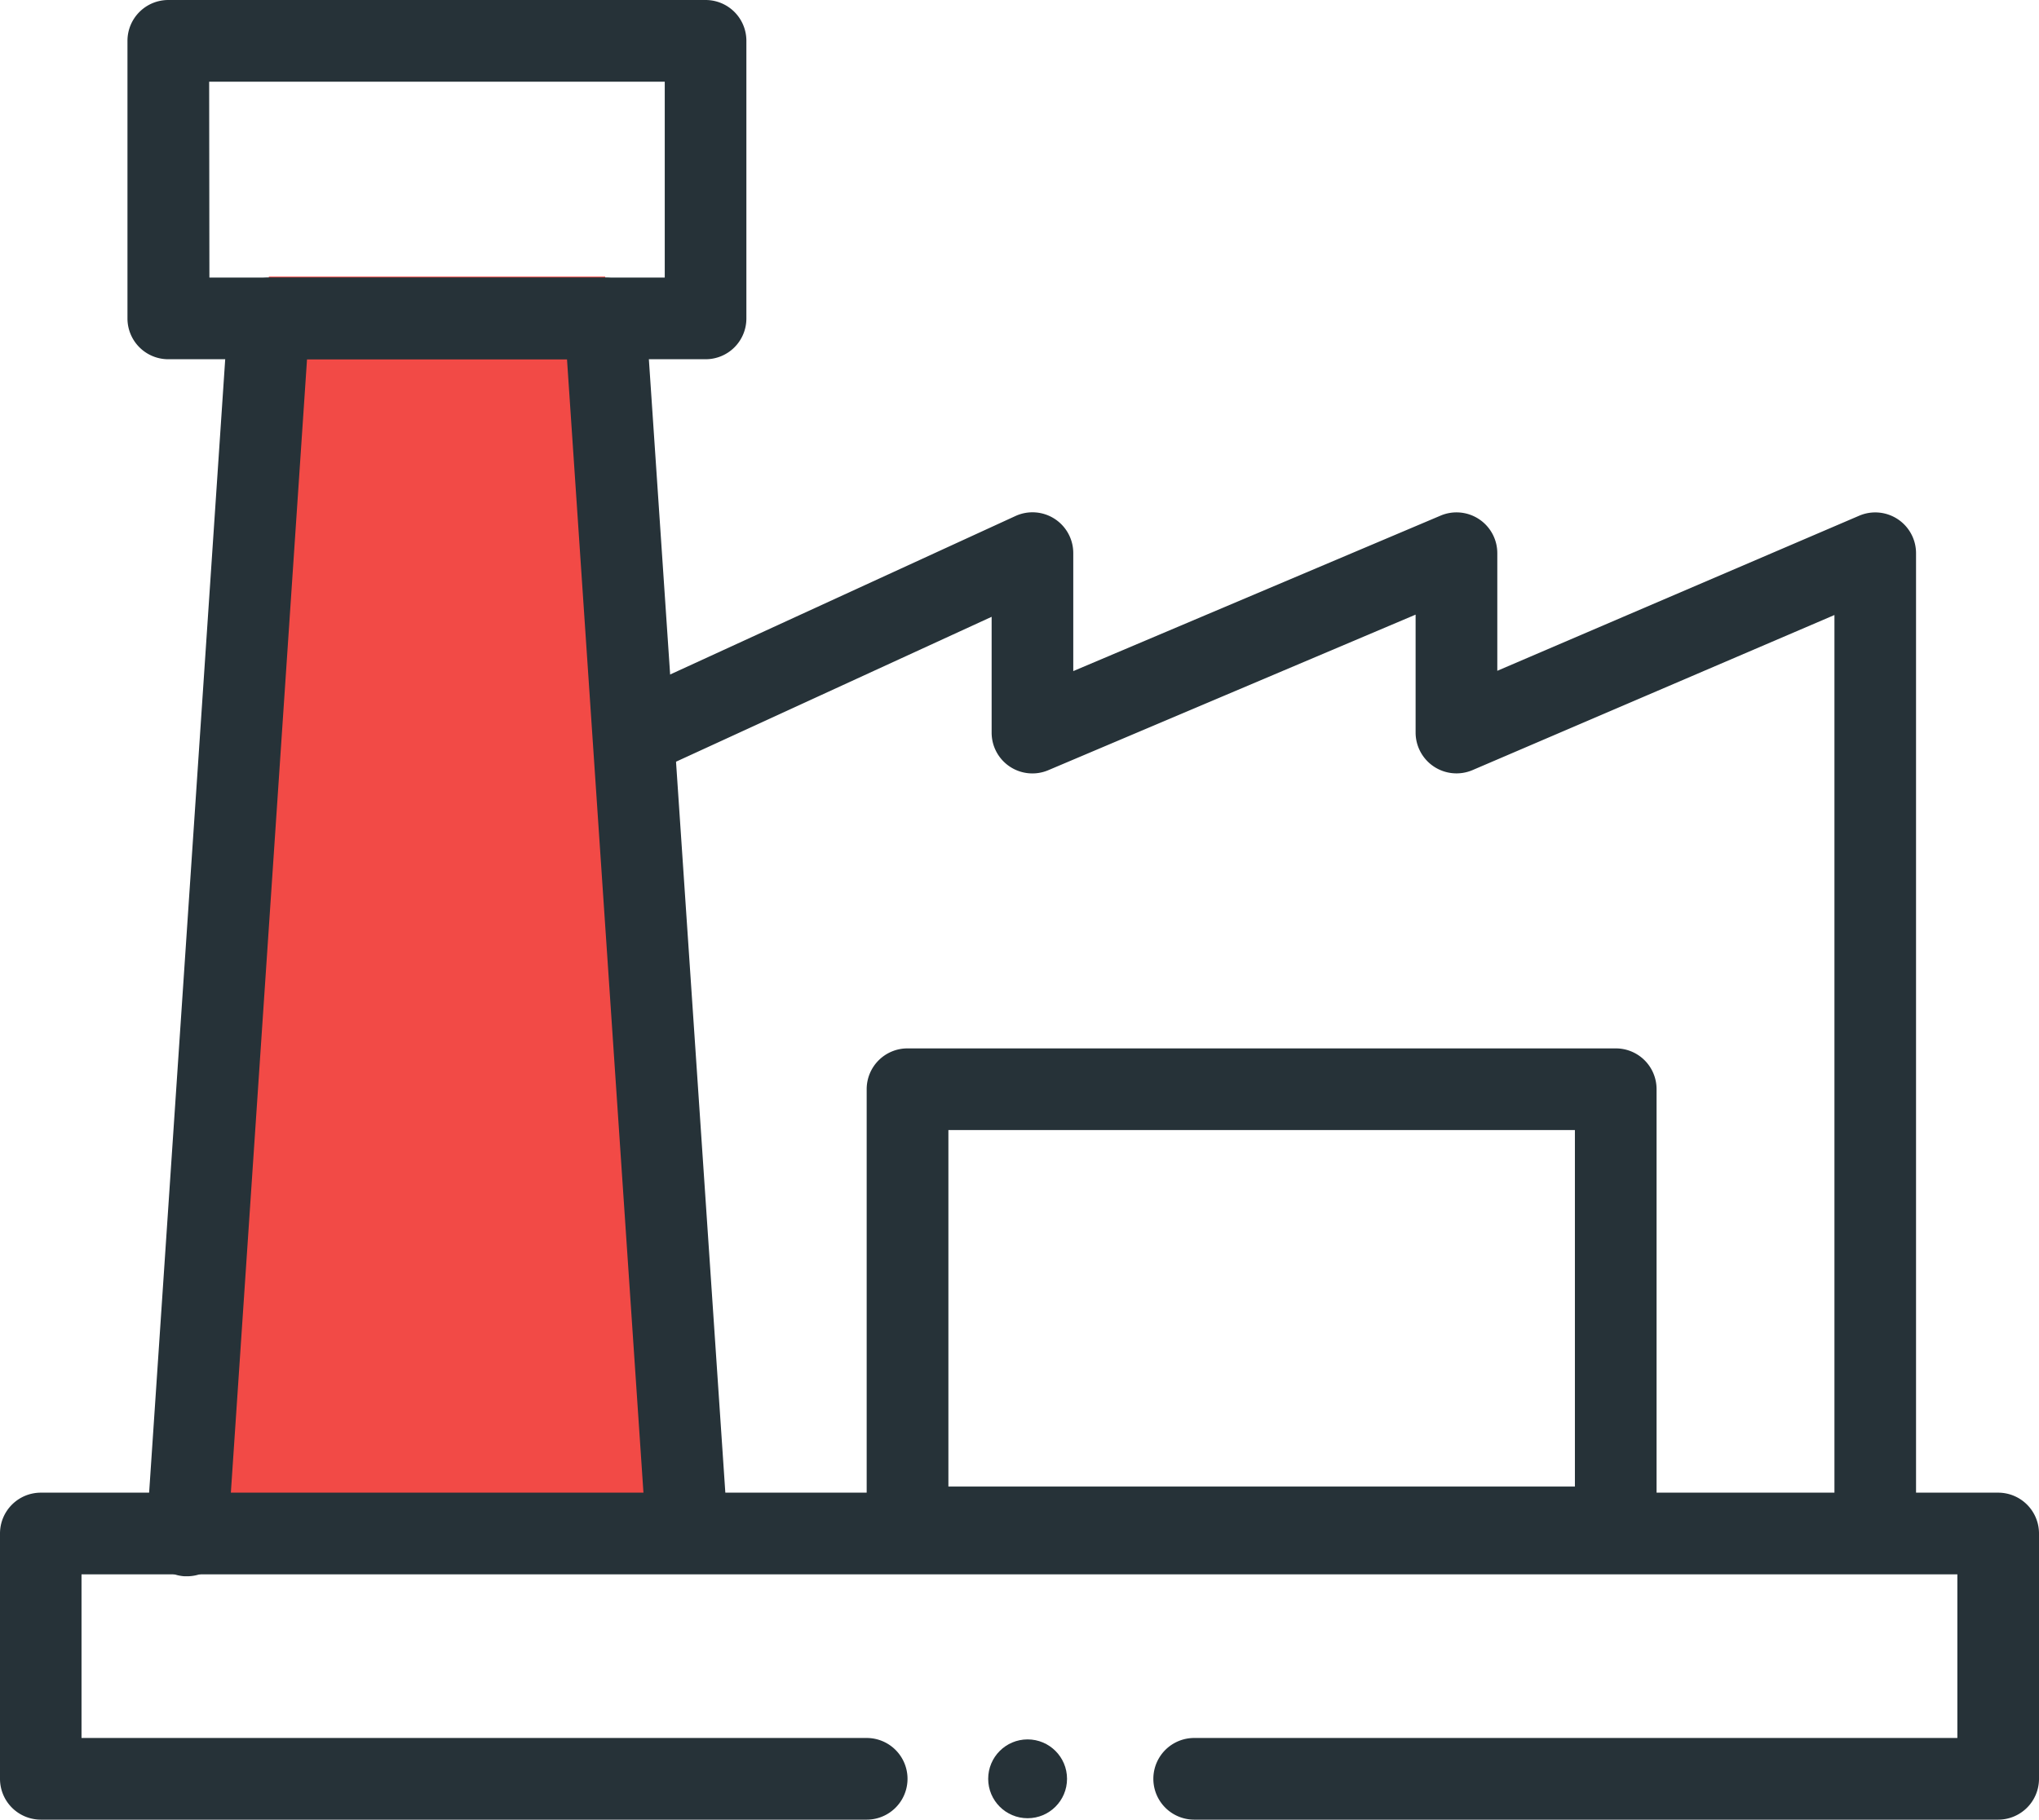
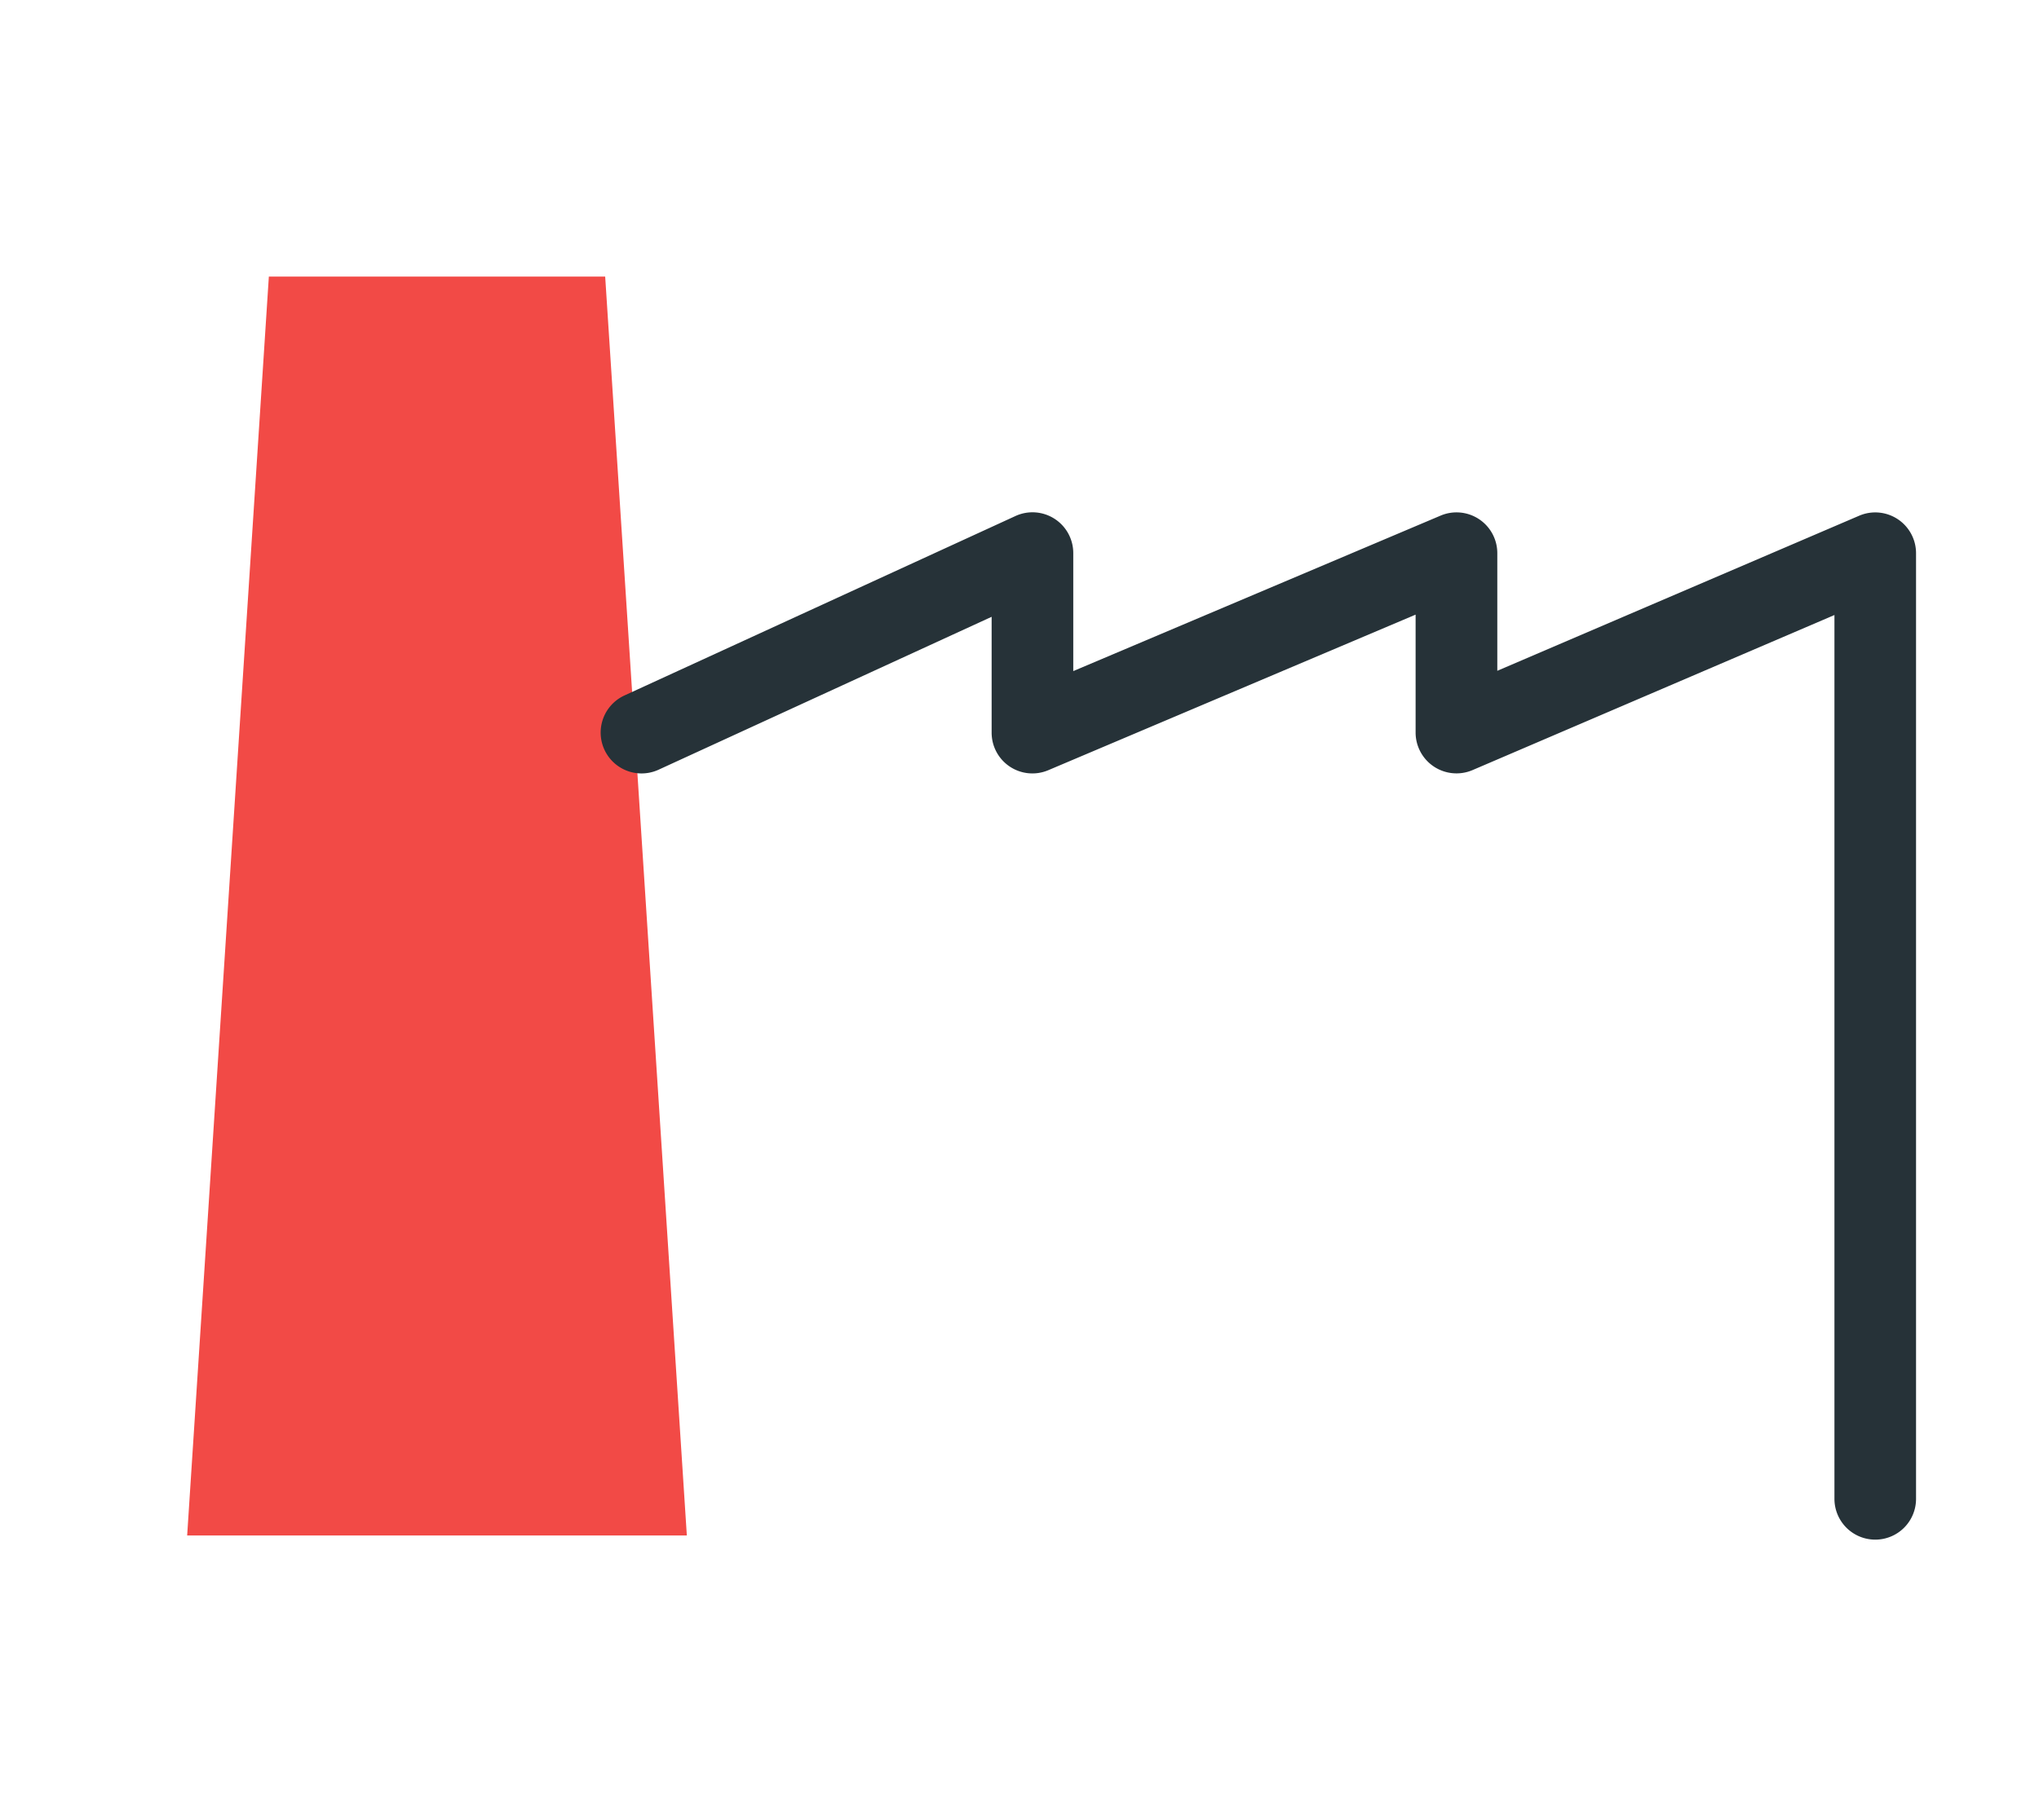
<svg xmlns="http://www.w3.org/2000/svg" width="67.392" height="60.157" viewBox="0 0 67.392 60.157">
  <defs>
    <style>.a{fill:#f24a46;}.b{fill:#263238;}</style>
  </defs>
  <g transform="translate(-7.43 -9.209)">
    <g transform="translate(13.617 18.353)">
      <path class="a" d="M24.287,13.705H13.171l-2.7,41.618H26.986Z" transform="translate(-10.472 -13.705)" />
    </g>
    <g transform="translate(7.43 58.555)">
-       <path class="b" d="M73.472,44.285H46.9a1.35,1.35,0,1,1,0-2.7H72.124V36.176h-62v5.409H36.075a1.35,1.35,0,1,1,0,2.7H8.78a1.35,1.35,0,0,1-1.35-1.35v-8.11a1.35,1.35,0,0,1,1.35-1.35H73.472a1.35,1.35,0,0,1,1.35,1.35v8.11A1.35,1.35,0,0,1,73.472,44.285Z" transform="translate(-7.43 -33.475)" />
-     </g>
+       </g>
    <g transform="translate(12.267 18.386)">
-       <path class="b" d="M11.16,56.655l-.094,0a1.35,1.35,0,0,1-1.255-1.438l2.7-40.234a1.349,1.349,0,0,1,1.346-1.259H24.972a1.351,1.351,0,0,1,1.348,1.259l2.7,40.031a1.35,1.35,0,0,1-2.694.183L23.711,16.421H15.119L12.5,55.4A1.35,1.35,0,0,1,11.16,56.655Z" transform="translate(-9.808 -13.722)" />
-     </g>
+       </g>
    <g transform="translate(27.284 26.145)">
      <path class="b" d="M59.32,51.5a1.349,1.349,0,0,1-1.35-1.348V20.933L46.008,26.06a1.351,1.351,0,0,1-1.881-1.24v-3.9L31.989,26.062a1.347,1.347,0,0,1-1.875-1.243V20.992L19.106,26.047a1.35,1.35,0,0,1-1.127-2.455L30.9,17.661a1.348,1.348,0,0,1,1.912,1.226v3.9l12.138-5.139a1.348,1.348,0,0,1,1.877,1.243v3.886l11.961-5.127a1.348,1.348,0,0,1,1.879,1.24V50.151A1.347,1.347,0,0,1,59.32,51.5Z" transform="translate(-17.193 -17.537)" />
    </g>
    <g transform="translate(36.075 43.869)">
-       <path class="b" d="M46.275,43.437H22.866a1.35,1.35,0,0,1-1.35-1.35V27.6a1.348,1.348,0,0,1,1.35-1.348H46.275A1.346,1.346,0,0,1,47.623,27.6V42.086A1.348,1.348,0,0,1,46.275,43.437Zm-22.058-2.7H44.924V28.952H24.217Z" transform="translate(-21.516 -26.253)" />
-     </g>
+       </g>
    <g transform="translate(11.646 9.209)">
-       <path class="b" d="M28.608,21.085H10.853A1.348,1.348,0,0,1,9.5,19.737V10.559a1.35,1.35,0,0,1,1.35-1.35H28.608a1.348,1.348,0,0,1,1.348,1.35v9.177A1.346,1.346,0,0,1,28.608,21.085Zm-16.4-2.7H27.258V11.91H12.2Z" transform="translate(-9.503 -9.209)" />
-     </g>
+       </g>
    <g transform="translate(40.091 66.712)">
-       <circle class="b" cx="1.303" cy="1.303" r="1.303" />
-     </g>
+       </g>
  </g>
</svg>